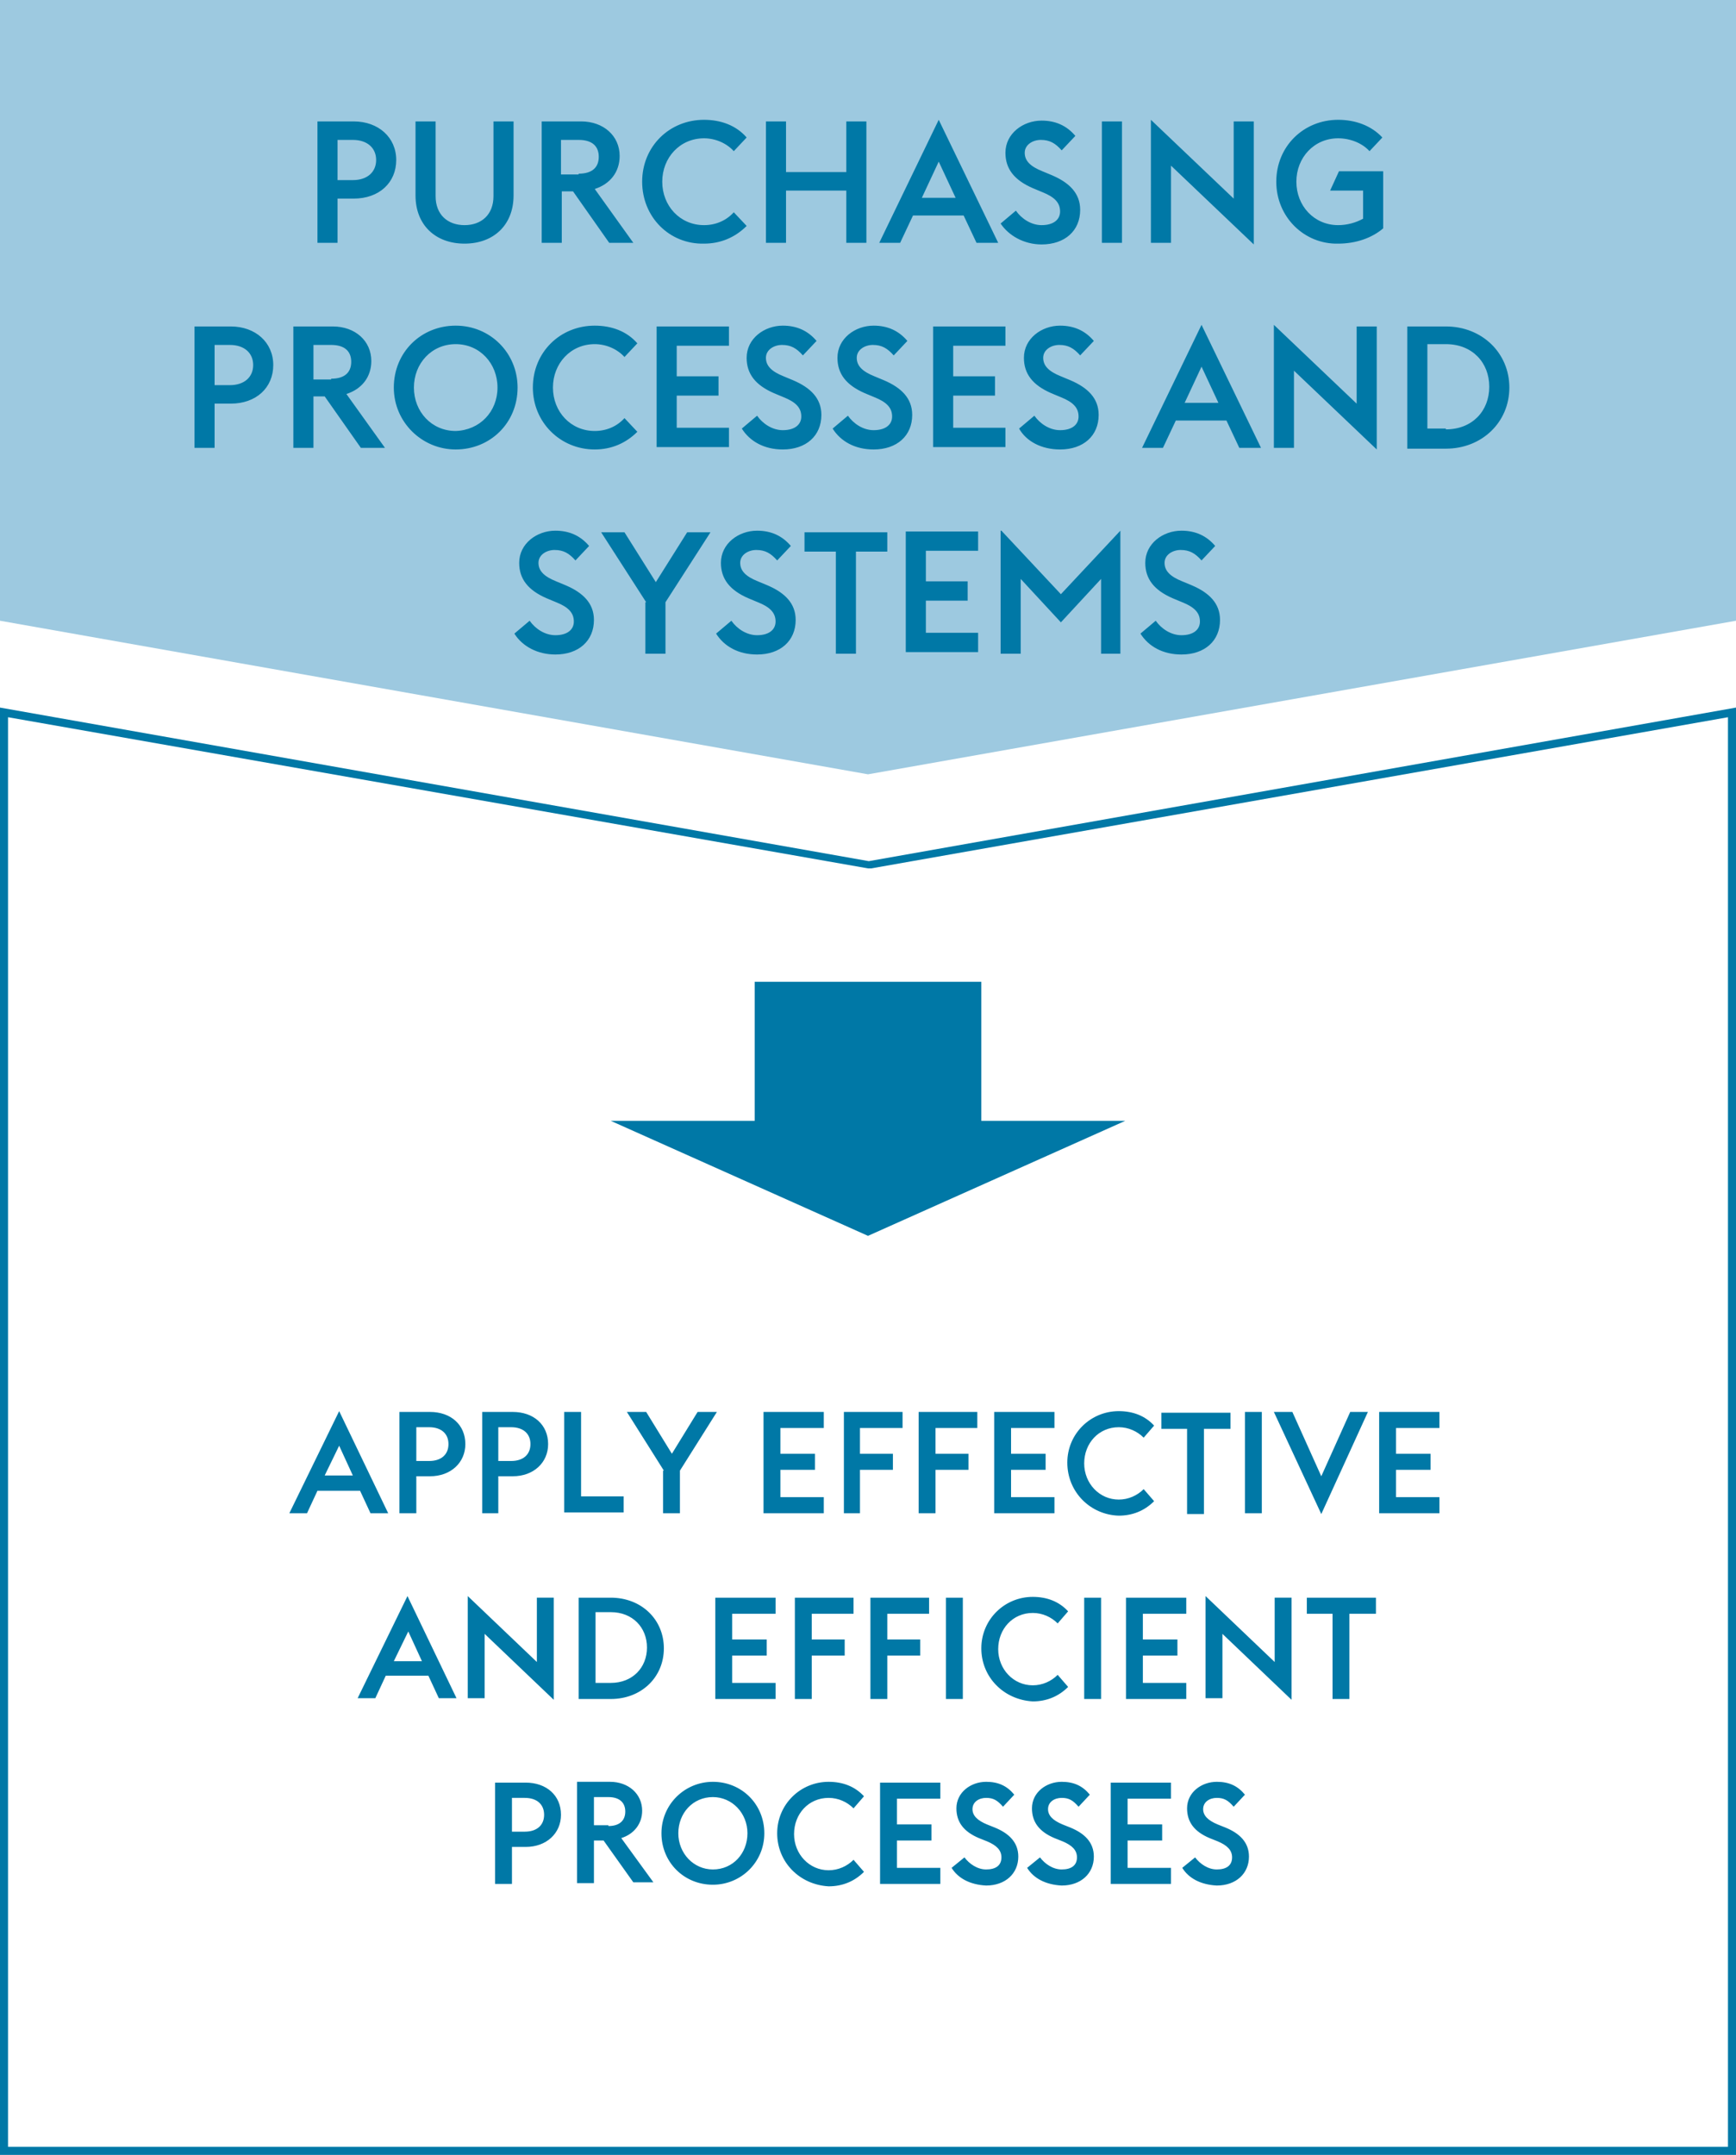
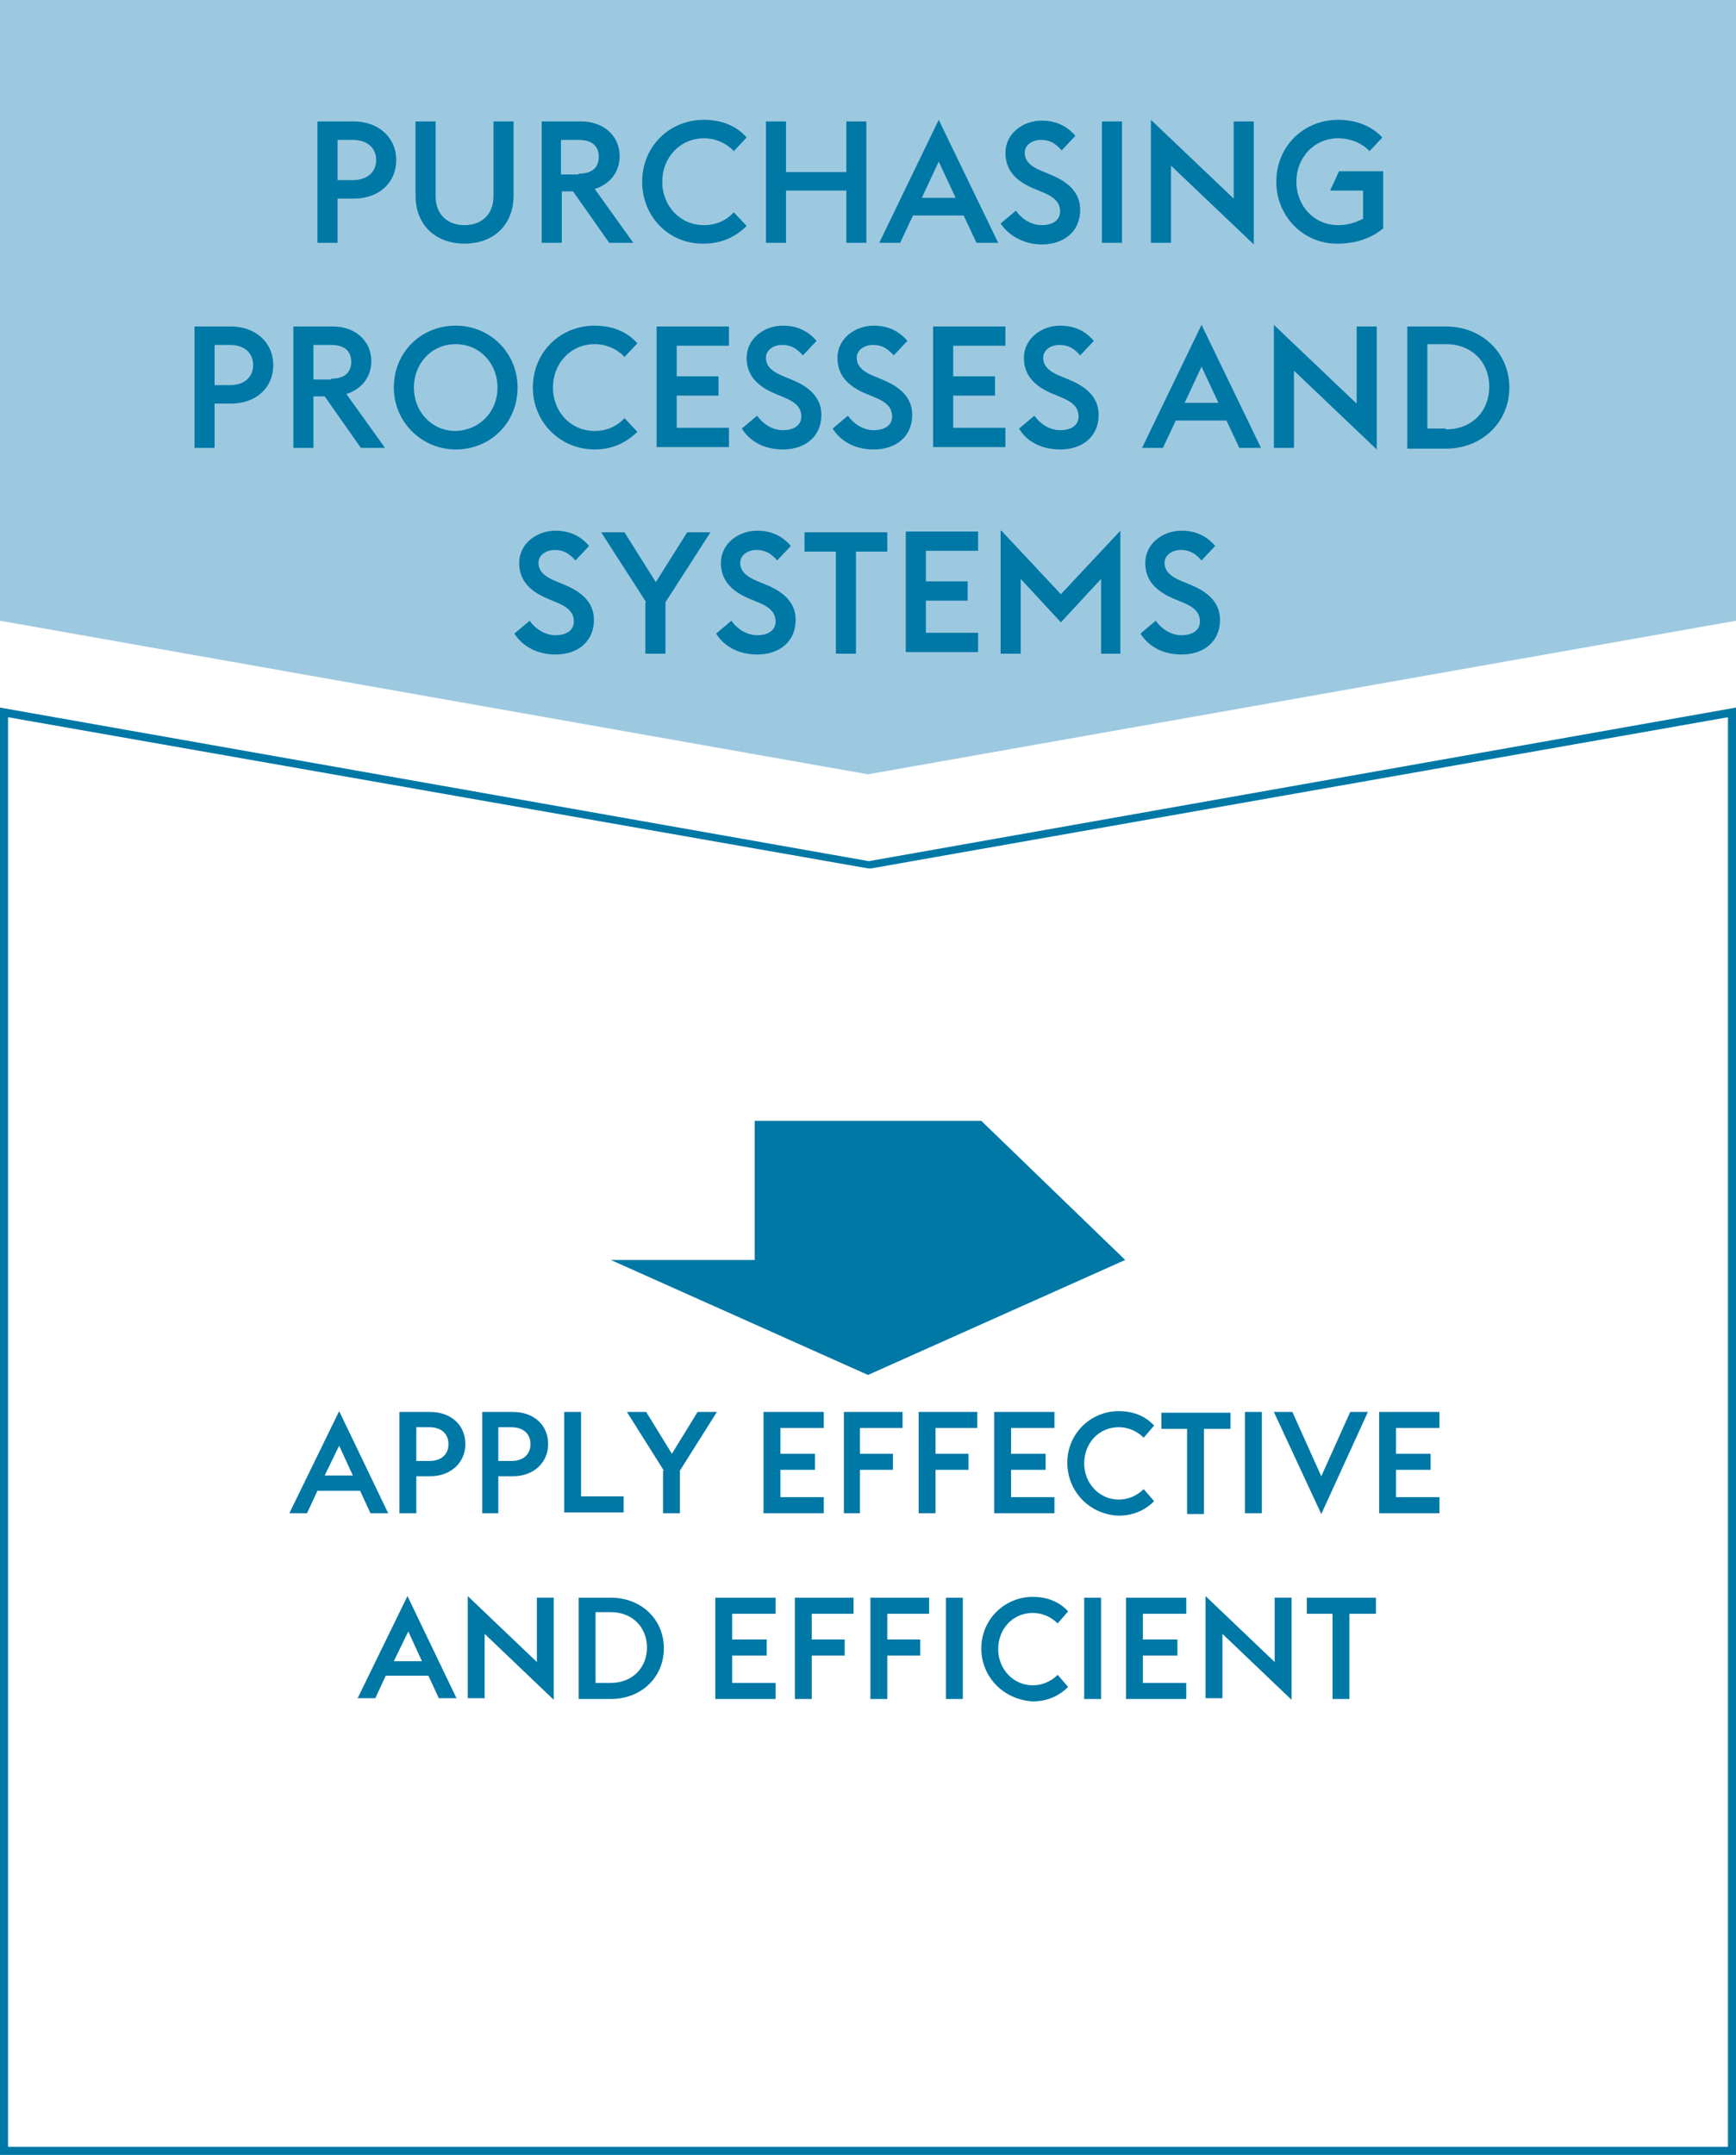
<svg xmlns="http://www.w3.org/2000/svg" version="1" width="216" height="268" viewBox="0 0 216 268">
  <style>.st8{fill:#0078a6}.st113{display:inline}</style>
  <g id="Grafik">
    <path class="st8" d="M1 89.2L108 108h.4L215 89.2V267H1V89.2M216 88l-107.9 19.1L0 88v180h216V88z" />
    <path fill="#9dc9e0" d="M0 0v77.2l108 19.1 108-19.1V0z" />
-     <path class="st8" d="M122.1 139.4v-17.3H93.9v17.3H76l32 14.3 32-14.3z" />
+     <path class="st8" d="M122.1 139.4H93.9v17.3H76l32 14.3 32-14.3z" />
  </g>
  <g id="EN">
    <path class="st8" d="M42.2 175.5l6.1 12.7h-2.2l-1.3-2.8h-5.3l-1.3 2.8H36l6.2-12.7zm-1.8 8h3.5l-1.7-3.7-1.8 3.7zM49.7 175.6h3.8c2.6 0 4.4 1.6 4.4 4 0 2.3-1.8 4-4.4 4h-1.7v4.6h-2.1v-12.6zm3.7 6.1c1.5 0 2.4-.8 2.4-2.1s-.9-2.1-2.4-2.1h-1.6v4.2h1.6zM60 175.6h3.8c2.6 0 4.4 1.6 4.4 4 0 2.3-1.8 4-4.4 4H62v4.6h-2v-12.6zm3.6 6.1c1.5 0 2.4-.8 2.4-2.1s-.9-2.1-2.4-2.1H62v4.2h1.6zM70.2 175.6h2.1v10.5h5.3v2h-7.4v-12.5zM82.6 182.9l-4.6-7.3h2.4l3.2 5.2 3.2-5.2h2.4l-4.6 7.3v5.3h-2.1v-5.3zM95 175.6h7.5v2h-5.4v3.2h4.3v2h-4.3v3.4h5.4v2H95v-12.6zM105 175.6h7.3v2H107v3.2h4.1v2H107v5.4h-2v-12.6zM114.3 175.6h7.3v2h-5.2v3.2h4.1v2h-4.1v5.4h-2.1v-12.6zM123.7 175.6h7.5v2h-5.4v3.2h4.3v2h-4.3v3.4h5.4v2h-7.5v-12.6zM132.8 181.9c0-3.6 2.9-6.4 6.4-6.4 1.8 0 3.3.6 4.4 1.8l-1.3 1.5c-.8-.8-1.9-1.3-3.1-1.3-2.5 0-4.3 2-4.3 4.5s1.9 4.5 4.3 4.5c1.2 0 2.3-.5 3.1-1.3l1.3 1.5c-1.2 1.2-2.7 1.8-4.4 1.8-3.5-.1-6.4-2.9-6.4-6.6zM147.7 177.7h-3.2v-2h8.6v2h-3.3v10.6h-2.1v-10.6zM154.9 175.6h2.1v12.6h-2.1v-12.6zM158.5 175.6h2.3l3.6 8 3.6-8h2.2l-5.8 12.7-5.9-12.7zM171.6 175.6h7.5v2h-5.4v3.2h4.3v2h-4.3v3.4h5.4v2h-7.5v-12.6z" />
    <g>
      <path class="st8" d="M50.7 198.5l6.1 12.7h-2.2l-1.3-2.8H48l-1.3 2.8h-2.2l6.2-12.7zm-1.7 8.1h3.5l-1.7-3.7-1.8 3.7zM60.3 203.2v8h-2.1v-12.7l8.6 8.2v-8h2.1v12.7l-8.6-8.2zM72 198.7h4c3.8 0 6.6 2.7 6.6 6.3s-2.8 6.3-6.6 6.3h-4v-12.6zm4 10.6c2.7 0 4.5-1.9 4.5-4.4s-1.8-4.4-4.5-4.4h-1.9v8.8H76zM89 198.7h7.5v2h-5.4v3.2h4.3v2h-4.3v3.4h5.4v2H89v-12.6zM98.9 198.7h7.3v2H101v3.2h4.1v2H101v5.4h-2.1v-12.6zM108.3 198.7h7.3v2h-5.2v3.2h4.1v2h-4.1v5.4h-2.1v-12.6zM117.7 198.7h2.1v12.6h-2.1v-12.6zM122.1 205c0-3.6 2.9-6.4 6.4-6.4 1.8 0 3.3.6 4.4 1.8l-1.3 1.5c-.8-.8-1.9-1.3-3.1-1.3-2.5 0-4.3 2-4.3 4.5s1.9 4.5 4.3 4.5c1.2 0 2.3-.5 3.1-1.3l1.3 1.5c-1.2 1.2-2.7 1.8-4.4 1.8-3.6-.2-6.4-3-6.4-6.6zM134.9 198.7h2.1v12.6h-2.1v-12.6zM140.1 198.7h7.5v2h-5.4v3.2h4.3v2h-4.3v3.4h5.4v2h-7.5v-12.6zM152.1 203.2v8H150v-12.7l8.6 8.2v-8h2.1v12.7l-8.6-8.2zM165.8 200.7h-3.2v-2h8.6v2h-3.3v10.6h-2.1v-10.6z" />
    </g>
    <g>
-       <path class="st8" d="M61.6 221.7h3.8c2.6 0 4.4 1.6 4.4 4 0 2.3-1.8 4-4.4 4h-1.7v4.6h-2.1v-12.6zm3.7 6.1c1.5 0 2.4-.8 2.4-2.1s-.9-2.1-2.4-2.1h-1.6v4.2h1.6zM75.1 228.9h-1.2v5.3h-2.1v-12.6h4.1c2.3 0 4 1.5 4 3.6 0 1.6-1 2.9-2.6 3.4l4 5.5h-2.5l-3.7-5.2zm.6-1.8c1.4 0 2.1-.7 2.1-1.8s-.7-1.8-2.1-1.8h-1.8v3.5h1.8zM82.3 228c0-3.6 2.9-6.4 6.4-6.4 3.6 0 6.4 2.8 6.4 6.4s-2.9 6.4-6.4 6.4c-3.6 0-6.4-2.8-6.4-6.4zm10.7 0c0-2.5-1.9-4.5-4.3-4.5-2.5 0-4.3 2-4.3 4.5s1.9 4.5 4.3 4.5c2.5 0 4.3-2 4.3-4.5zM96.7 228c0-3.6 2.9-6.4 6.4-6.4 1.8 0 3.3.6 4.4 1.8l-1.3 1.5c-.8-.8-1.9-1.3-3.1-1.3-2.5 0-4.3 2-4.3 4.5s1.9 4.5 4.3 4.5c1.2 0 2.3-.5 3.1-1.3l1.3 1.5c-1.2 1.2-2.7 1.8-4.4 1.8-3.6-.2-6.4-3-6.4-6.6zM109.5 221.7h7.5v2h-5.4v3.2h4.3v2h-4.3v3.4h5.4v2h-7.5v-12.6zM118.4 232.3l1.6-1.3c.6.8 1.6 1.5 2.7 1.5 1.2 0 1.9-.5 1.9-1.5 0-.9-.6-1.5-1.8-2l-1-.4c-1.9-.8-2.8-2-2.8-3.7 0-2 1.8-3.3 3.7-3.3 1.5 0 2.6.5 3.5 1.6l-1.4 1.5c-.7-.8-1.2-1.1-2.1-1.1-.9 0-1.7.5-1.7 1.4 0 .8.6 1.4 1.8 1.9l1 .4c1.7.7 2.9 1.8 2.9 3.6 0 2.1-1.6 3.6-4 3.6-2-.1-3.5-.9-4.3-2.2zM127.8 232.3l1.6-1.3c.6.8 1.6 1.5 2.7 1.5 1.2 0 1.9-.5 1.9-1.5 0-.9-.6-1.5-1.8-2l-1-.4c-1.9-.8-2.8-2-2.8-3.7 0-2 1.8-3.3 3.7-3.3 1.5 0 2.6.5 3.5 1.6l-1.4 1.5c-.7-.8-1.2-1.1-2.1-1.1-.9 0-1.7.5-1.7 1.4 0 .8.6 1.4 1.8 1.9l1 .4c1.7.7 2.9 1.8 2.9 3.6 0 2.1-1.6 3.6-4 3.6-2-.1-3.5-.9-4.3-2.2zM138.2 221.7h7.5v2h-5.4v3.2h4.3v2h-4.3v3.4h5.4v2h-7.5v-12.6zM147.1 232.3l1.6-1.3c.6.8 1.6 1.5 2.7 1.5 1.2 0 1.9-.5 1.9-1.5 0-.9-.6-1.5-1.8-2l-1-.4c-1.9-.8-2.8-2-2.8-3.7 0-2 1.8-3.3 3.7-3.3 1.5 0 2.6.5 3.5 1.6l-1.4 1.5c-.7-.8-1.2-1.1-2.1-1.1-.9 0-1.7.5-1.7 1.4 0 .8.6 1.4 1.8 1.9l1 .4c1.7.7 2.9 1.8 2.9 3.6 0 2.1-1.6 3.6-4 3.6-2-.1-3.5-.9-4.3-2.2z" />
-     </g>
+       </g>
    <g>
      <path class="st8" d="M39.5 15.1H44c3.1 0 5.3 2 5.3 4.8s-2.1 4.8-5.3 4.8h-2v5.5h-2.5V15.1zm4.4 7.3c1.8 0 2.9-1 2.9-2.5s-1.1-2.5-2.9-2.5H42v5h1.9zM51.7 24.3v-9.2h2.5v9.3c0 2.3 1.5 3.6 3.6 3.6s3.6-1.3 3.6-3.6v-9.3h2.5v9.2c0 3.7-2.5 6-6.1 6s-6.1-2.3-6.1-6zM71.3 23.8h-1.4v6.4h-2.5V15.1h4.9c2.8 0 4.8 1.8 4.8 4.3 0 2-1.2 3.5-3.1 4.1l4.8 6.7h-3l-4.5-6.4zm.7-2.2c1.7 0 2.5-.8 2.5-2.1s-.8-2.1-2.5-2.1h-2.2v4.3H72zM79.9 22.6c0-4.4 3.4-7.7 7.7-7.7 2.1 0 4 .7 5.3 2.2l-1.6 1.7c-.9-1-2.3-1.6-3.7-1.6-3 0-5.2 2.4-5.2 5.4s2.2 5.4 5.2 5.4c1.5 0 2.8-.6 3.7-1.6l1.6 1.7c-1.4 1.4-3.2 2.2-5.3 2.2-4.3.1-7.7-3.3-7.7-7.7zM95.3 15.1h2.5v6.3h7.5v-6.3h2.5v15.1h-2.5v-6.5h-7.5v6.5h-2.5V15.1zM116.8 14.9l7.4 15.3h-2.7l-1.6-3.4h-6.3l-1.6 3.4h-2.6l7.4-15.3zm-2.1 9.7h4.2l-2.1-4.5-2.1 4.5zM124.5 27.8l1.9-1.6c.7 1 1.9 1.8 3.2 1.8 1.5 0 2.3-.7 2.3-1.7 0-1.1-.7-1.8-2.2-2.4l-1.2-.5c-2.3-1-3.4-2.4-3.4-4.4 0-2.4 2.2-4 4.5-4 1.7 0 3.1.6 4.2 1.9l-1.7 1.8c-.8-.9-1.5-1.3-2.6-1.3-1 0-2 .6-2 1.6s.7 1.7 2.2 2.3l1.2.5c2.1.9 3.5 2.2 3.5 4.3 0 2.6-1.9 4.3-4.8 4.3-2.2 0-4.1-1.1-5.1-2.6zM137.1 15.1h2.5v15.1h-2.5V15.1zM145.7 20.6v9.6h-2.5V14.9l10.3 9.8v-9.6h2.5v15.3l-10.3-9.8zM158.8 22.6c0-4.4 3.4-7.7 7.7-7.7 2.1 0 4.1.7 5.5 2.2l-1.6 1.7c-.9-1-2.4-1.6-3.9-1.6-3 0-5.2 2.4-5.2 5.4s2.2 5.4 5.2 5.4c1.1 0 2.2-.3 3.1-.8v-3.5h-4.1l1.1-2.4h5.5v7.1c-1.4 1.2-3.4 1.9-5.6 1.9-4.2.1-7.7-3.3-7.7-7.7zM24.2 40.6h4.5c3.1 0 5.3 2 5.3 4.8s-2.1 4.8-5.3 4.8h-2v5.5h-2.5V40.6zm4.4 7.3c1.8 0 2.9-1 2.9-2.5s-1.1-2.5-2.9-2.5h-1.9v5h1.9zM40.4 49.3H39v6.4h-2.5V40.6h4.9c2.8 0 4.8 1.8 4.8 4.3 0 2-1.2 3.5-3.1 4.1l4.8 6.7h-3l-4.5-6.4zm.8-2.2c1.7 0 2.5-.8 2.5-2.1s-.8-2.1-2.5-2.1H39v4.3h2.2zM49 48.2c0-4.4 3.4-7.7 7.7-7.7 4.3 0 7.7 3.4 7.7 7.7 0 4.4-3.4 7.7-7.7 7.7-4.2 0-7.7-3.4-7.7-7.7zm12.9 0c0-3-2.2-5.4-5.2-5.4s-5.2 2.4-5.2 5.4 2.2 5.4 5.2 5.4c3-.1 5.2-2.4 5.2-5.4zM66.3 48.2c0-4.4 3.4-7.7 7.7-7.7 2.1 0 4 .7 5.3 2.2l-1.6 1.7c-.9-1-2.3-1.6-3.7-1.6-3 0-5.2 2.4-5.2 5.4s2.2 5.4 5.2 5.4c1.5 0 2.8-.6 3.7-1.6l1.6 1.7c-1.4 1.4-3.2 2.2-5.3 2.2-4.3 0-7.7-3.4-7.7-7.7zM81.7 40.6h9V43h-6.5v3.8h5.2v2.4h-5.2v4h6.5v2.4h-9v-15zM92.3 53.3l1.9-1.6c.7 1 1.9 1.8 3.2 1.8 1.5 0 2.3-.7 2.3-1.7 0-1.1-.7-1.8-2.2-2.4l-1.2-.5c-2.3-1-3.4-2.4-3.4-4.4 0-2.4 2.2-4 4.5-4 1.7 0 3.1.6 4.2 1.9l-1.7 1.8c-.8-.9-1.5-1.3-2.6-1.3-1 0-2 .6-2 1.6s.7 1.7 2.2 2.3l1.2.5c2.1.9 3.5 2.2 3.5 4.3 0 2.6-1.9 4.3-4.8 4.3-2.3 0-4.1-1-5.1-2.6zM103.6 53.3l1.9-1.6c.7 1 1.9 1.8 3.2 1.8 1.5 0 2.3-.7 2.3-1.7 0-1.1-.7-1.8-2.2-2.4l-1.2-.5c-2.3-1-3.4-2.4-3.4-4.4 0-2.4 2.2-4 4.5-4 1.7 0 3.1.6 4.2 1.9l-1.7 1.8c-.8-.9-1.5-1.3-2.6-1.3-1 0-2 .6-2 1.6s.7 1.7 2.2 2.3l1.2.5c2.1.9 3.5 2.2 3.5 4.3 0 2.6-1.9 4.3-4.8 4.3-2.3 0-4.1-1-5.1-2.6zM116.1 40.6h9V43h-6.5v3.8h5.2v2.4h-5.2v4h6.5v2.4h-9v-15zM126.8 53.3l1.9-1.6c.7 1 1.9 1.8 3.2 1.8 1.5 0 2.3-.7 2.3-1.7 0-1.1-.7-1.8-2.2-2.4l-1.2-.5c-2.3-1-3.4-2.4-3.4-4.4 0-2.4 2.2-4 4.5-4 1.7 0 3.1.6 4.2 1.9l-1.7 1.8c-.8-.9-1.5-1.3-2.6-1.3-1 0-2 .6-2 1.6s.7 1.7 2.2 2.3l1.2.5c2.1.9 3.5 2.2 3.5 4.3 0 2.6-1.9 4.3-4.8 4.3-2.3 0-4.2-1-5.1-2.6zM149.5 40.4l7.4 15.3h-2.7l-1.6-3.4h-6.3l-1.6 3.4h-2.6l7.4-15.3zm-2.1 9.7h4.2l-2.1-4.5-2.1 4.5zM161 46.1v9.6h-2.5V40.4l10.3 9.8v-9.6h2.5v15.3L161 46.1zM175.1 40.6h4.8c4.5 0 7.9 3.3 7.9 7.6s-3.4 7.6-7.9 7.6h-4.8V40.6zm4.8 12.8c3.3 0 5.4-2.3 5.4-5.3s-2.1-5.3-5.4-5.3h-2.3v10.5h2.3zM64 78.8l1.9-1.6c.7 1 1.9 1.8 3.2 1.8 1.5 0 2.3-.7 2.3-1.7 0-1.1-.7-1.8-2.2-2.4l-1.2-.5c-2.3-1-3.4-2.4-3.4-4.4 0-2.4 2.2-4 4.5-4 1.7 0 3.1.6 4.2 1.9l-1.7 1.8c-.8-.9-1.5-1.3-2.6-1.3-1 0-2 .6-2 1.6s.7 1.7 2.2 2.3l1.2.5c2.1.9 3.5 2.2 3.5 4.3 0 2.6-1.9 4.3-4.8 4.3-2.2 0-4.1-1-5.1-2.6zM80.4 74.9l-5.6-8.7h2.9l3.9 6.2 3.9-6.2h2.9l-5.6 8.7v6.4h-2.5v-6.4zM89.1 78.8l1.9-1.6c.7 1 1.9 1.8 3.2 1.8 1.5 0 2.3-.7 2.3-1.7 0-1.1-.7-1.8-2.2-2.4l-1.2-.5c-2.3-1-3.4-2.4-3.4-4.4 0-2.4 2.2-4 4.5-4 1.7 0 3.1.6 4.2 1.9l-1.7 1.8c-.8-.9-1.5-1.3-2.6-1.3-1 0-2 .6-2 1.6s.7 1.7 2.2 2.3l1.2.5c2.1.9 3.5 2.2 3.5 4.3 0 2.6-1.9 4.3-4.8 4.3-2.3 0-4.1-1-5.1-2.6zM104 68.6h-3.9v-2.4h10.3v2.4h-3.9v12.7H104V68.6zM112.7 66.1h9v2.4h-6.5v3.8h5.2v2.4h-5.2v4h6.5v2.4h-9v-15zM124.6 66l7.4 7.9 7.4-7.9v15.3H137V72l-5 5.4-5-5.4v9.3h-2.5V66zM141.9 78.8l1.9-1.6c.7 1 1.9 1.8 3.2 1.8 1.5 0 2.3-.7 2.3-1.7 0-1.1-.7-1.8-2.2-2.4l-1.2-.5c-2.3-1-3.4-2.4-3.4-4.4 0-2.4 2.2-4 4.5-4 1.7 0 3.1.6 4.2 1.9l-1.7 1.8c-.8-.9-1.5-1.3-2.6-1.3-1 0-2 .6-2 1.6s.7 1.7 2.2 2.3l1.2.5c2.1.9 3.5 2.2 3.5 4.3 0 2.6-1.9 4.3-4.8 4.3-2.3 0-4.1-1-5.1-2.6z" />
    </g>
  </g>
</svg>